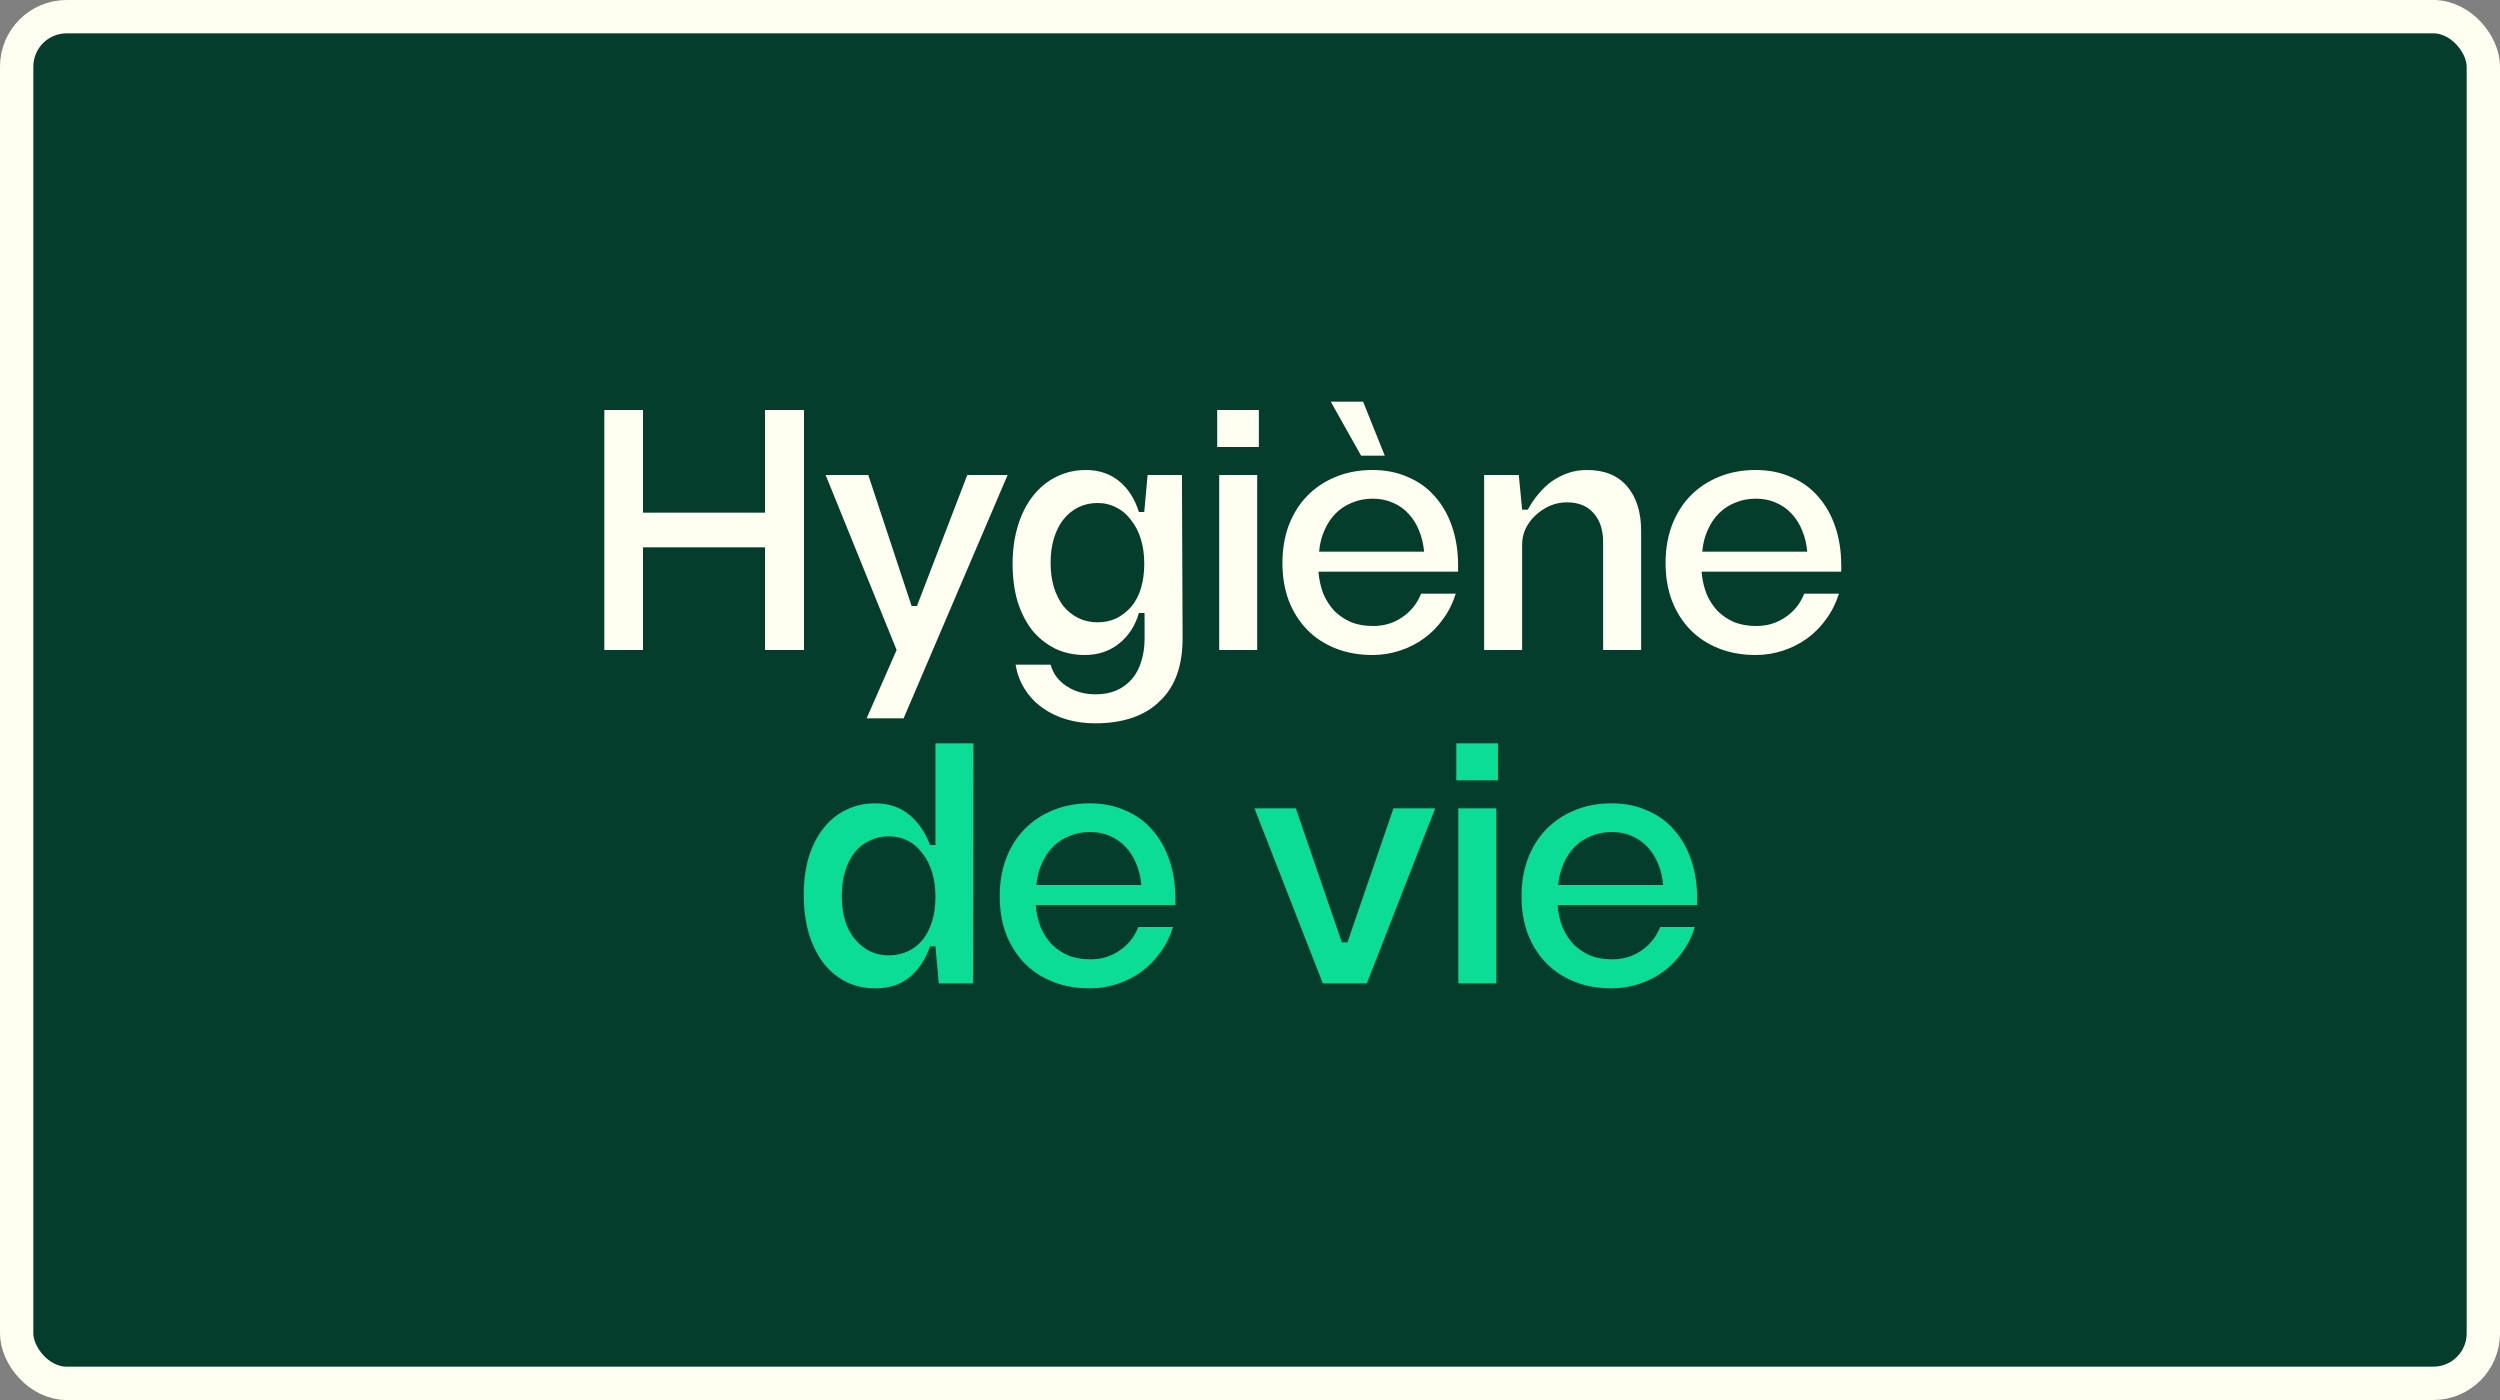
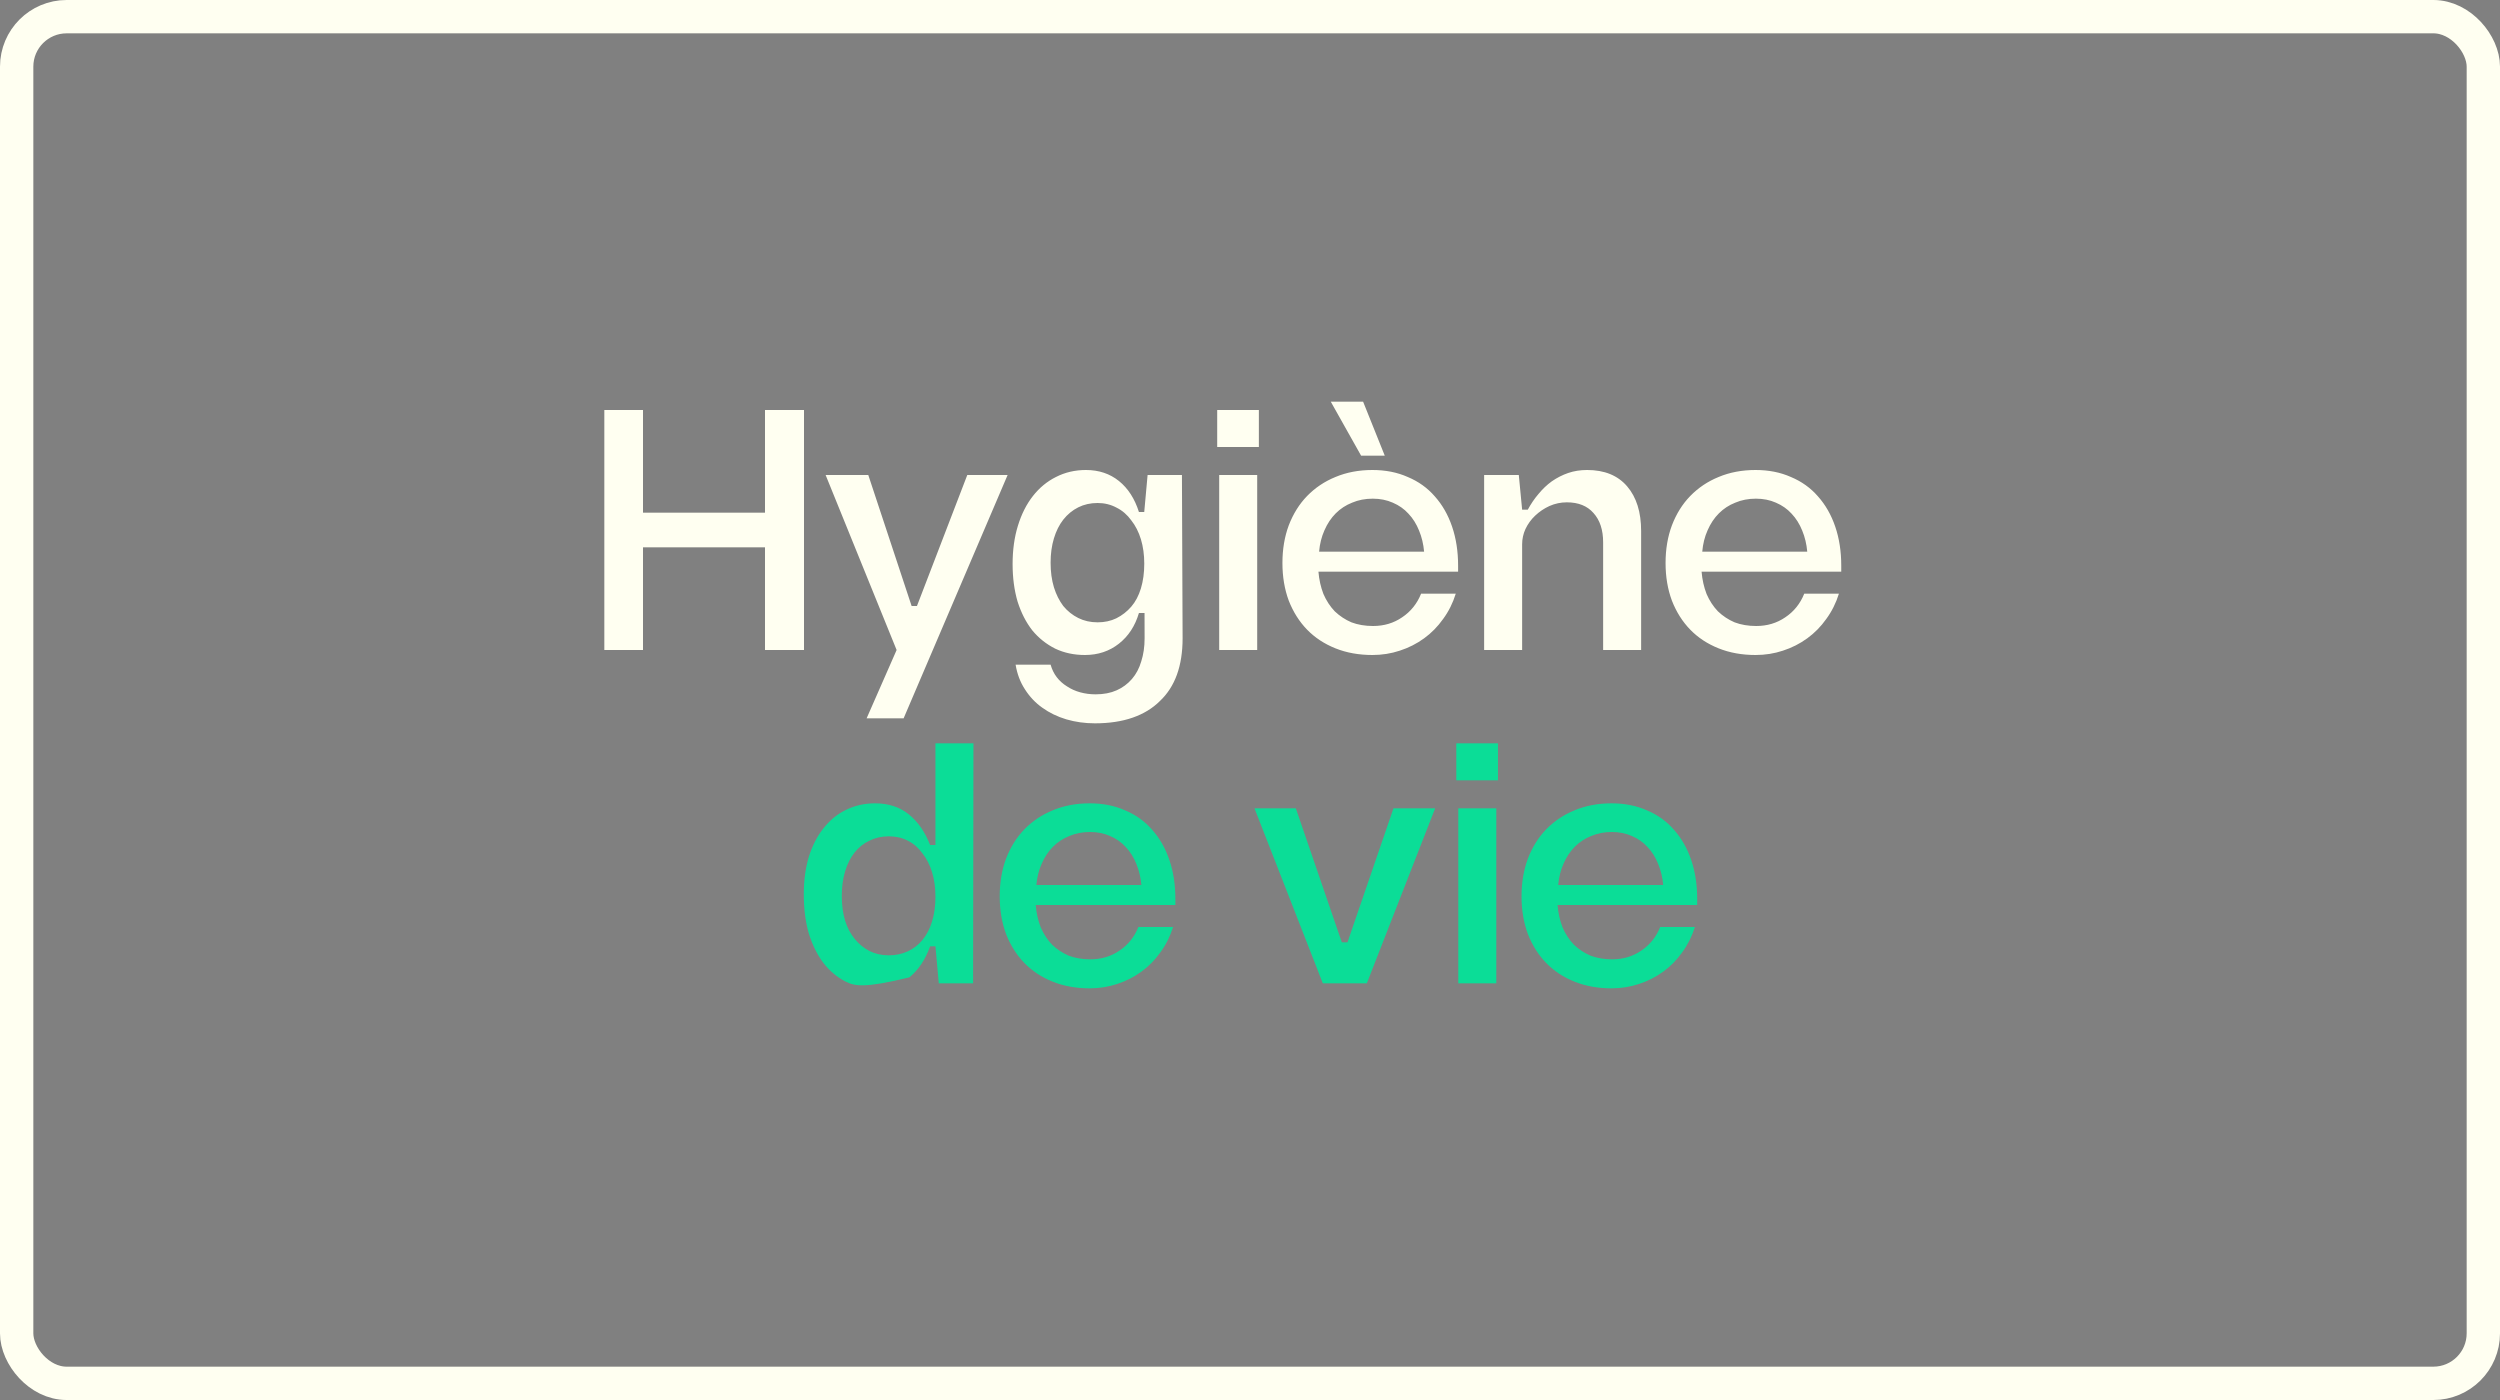
<svg xmlns="http://www.w3.org/2000/svg" width="150" height="84" viewBox="0 0 150 84" fill="none">
  <rect x="0" y="0" width="150" height="84" fill="#808080" stroke="none" />
-   <rect x="1" y="1" width="148" height="82" rx="3" fill="#043D2B" />
  <rect x="1" y="1" width="148" height="82" rx="3" stroke="#FFFFF1" stroke-width="2" />
  <path d="M36.26 24.6H38.58V39H36.26V24.6ZM45.9 24.6H48.24V39H45.9V24.6ZM38.12 30.76H46.44V32.84H38.12V30.76ZM54.217 43.1H51.997L53.797 39L49.537 28.5H52.097L54.697 36.36H55.017L58.037 28.5H60.457L54.217 43.1ZM68.876 36.78H68.336C68.109 37.553 67.709 38.167 67.136 38.62C66.562 39.073 65.882 39.3 65.096 39.3C64.442 39.3 63.849 39.173 63.316 38.92C62.782 38.653 62.322 38.287 61.936 37.82C61.562 37.34 61.269 36.767 61.056 36.1C60.856 35.42 60.756 34.667 60.756 33.84C60.756 33 60.862 32.233 61.076 31.54C61.289 30.847 61.589 30.253 61.976 29.76C62.362 29.267 62.822 28.887 63.356 28.62C63.902 28.34 64.502 28.2 65.156 28.2C65.929 28.2 66.589 28.42 67.136 28.86C67.682 29.3 68.082 29.92 68.336 30.72H68.876V36.78ZM65.856 30.18C65.429 30.18 65.042 30.267 64.696 30.44C64.349 30.613 64.049 30.86 63.796 31.18C63.556 31.487 63.369 31.86 63.236 32.3C63.102 32.74 63.036 33.227 63.036 33.76C63.036 34.307 63.102 34.8 63.236 35.24C63.369 35.667 63.556 36.04 63.796 36.36C64.049 36.667 64.349 36.907 64.696 37.08C65.042 37.253 65.429 37.34 65.856 37.34C66.269 37.34 66.642 37.26 66.976 37.1C67.322 36.927 67.622 36.693 67.876 36.4C68.129 36.107 68.322 35.74 68.456 35.3C68.589 34.86 68.656 34.367 68.656 33.82C68.656 33.287 68.589 32.8 68.456 32.36C68.322 31.92 68.129 31.54 67.876 31.22C67.636 30.887 67.342 30.633 66.996 30.46C66.649 30.273 66.269 30.18 65.856 30.18ZM60.936 39.88H63.036C63.116 40.16 63.236 40.407 63.396 40.62C63.569 40.847 63.776 41.033 64.016 41.18C64.256 41.34 64.522 41.46 64.816 41.54C65.109 41.62 65.416 41.66 65.736 41.66C66.216 41.66 66.636 41.58 66.996 41.42C67.356 41.26 67.662 41.033 67.916 40.74C68.169 40.447 68.356 40.093 68.476 39.68C68.609 39.267 68.676 38.807 68.676 38.3L68.656 30.7L68.856 28.5H70.916L70.956 38.3C70.956 39.127 70.842 39.853 70.616 40.48C70.389 41.107 70.049 41.633 69.596 42.06C69.156 42.5 68.609 42.833 67.956 43.06C67.302 43.287 66.549 43.4 65.696 43.4C65.096 43.4 64.522 43.32 63.976 43.16C63.442 43 62.962 42.767 62.536 42.46C62.122 42.167 61.776 41.8 61.496 41.36C61.216 40.933 61.029 40.44 60.936 39.88ZM73.152 28.5H75.432V39H73.152V28.5ZM73.032 24.6H75.532V26.82H73.032V24.6ZM79.146 33.1H85.446C85.406 32.647 85.306 32.227 85.146 31.84C84.986 31.44 84.773 31.1 84.506 30.82C84.253 30.54 83.94 30.32 83.566 30.16C83.206 30 82.806 29.92 82.366 29.92C81.913 29.92 81.5 30 81.126 30.16C80.753 30.307 80.426 30.52 80.146 30.8C79.866 31.08 79.64 31.42 79.466 31.82C79.293 32.207 79.186 32.633 79.146 33.1ZM85.266 35.62H87.346C87.173 36.18 86.92 36.687 86.586 37.14C86.266 37.593 85.886 37.98 85.446 38.3C85.006 38.62 84.52 38.867 83.986 39.04C83.466 39.213 82.92 39.3 82.346 39.3C81.533 39.3 80.793 39.167 80.126 38.9C79.46 38.633 78.893 38.26 78.426 37.78C77.96 37.3 77.593 36.72 77.326 36.04C77.073 35.36 76.946 34.607 76.946 33.78C76.946 32.953 77.073 32.2 77.326 31.52C77.593 30.827 77.96 30.24 78.426 29.76C78.906 29.267 79.473 28.887 80.126 28.62C80.793 28.34 81.533 28.2 82.346 28.2C83.133 28.2 83.84 28.34 84.466 28.62C85.106 28.887 85.646 29.273 86.086 29.78C86.54 30.287 86.886 30.893 87.126 31.6C87.366 32.307 87.486 33.087 87.486 33.94V34.3H79.106C79.146 34.78 79.246 35.227 79.406 35.64C79.58 36.04 79.806 36.387 80.086 36.68C80.38 36.96 80.713 37.18 81.086 37.34C81.473 37.487 81.906 37.56 82.386 37.56C83.04 37.56 83.62 37.387 84.126 37.04C84.646 36.693 85.026 36.22 85.266 35.62ZM83.086 27.34H81.666L79.846 24.1H81.786L83.086 27.34ZM91.328 30.58H91.668C91.855 30.233 92.068 29.92 92.308 29.64C92.548 29.347 92.814 29.093 93.108 28.88C93.415 28.667 93.741 28.5 94.088 28.38C94.434 28.26 94.814 28.2 95.228 28.2C96.268 28.2 97.068 28.527 97.628 29.18C98.188 29.833 98.468 30.727 98.468 31.86V39H96.188V32.54C96.188 31.793 95.995 31.207 95.608 30.78C95.234 30.353 94.701 30.14 94.008 30.14C93.648 30.14 93.301 30.213 92.968 30.36C92.648 30.507 92.361 30.7 92.108 30.94C91.868 31.167 91.674 31.433 91.528 31.74C91.394 32.033 91.328 32.34 91.328 32.66V39H89.048V28.5H91.128L91.328 30.58ZM102.135 33.1H108.435C108.395 32.647 108.295 32.227 108.135 31.84C107.975 31.44 107.761 31.1 107.495 30.82C107.241 30.54 106.928 30.32 106.555 30.16C106.195 30 105.795 29.92 105.355 29.92C104.901 29.92 104.488 30 104.115 30.16C103.741 30.307 103.415 30.52 103.135 30.8C102.855 31.08 102.628 31.42 102.455 31.82C102.281 32.207 102.175 32.633 102.135 33.1ZM108.255 35.62H110.335C110.161 36.18 109.908 36.687 109.575 37.14C109.255 37.593 108.875 37.98 108.435 38.3C107.995 38.62 107.508 38.867 106.975 39.04C106.455 39.213 105.908 39.3 105.335 39.3C104.521 39.3 103.781 39.167 103.115 38.9C102.448 38.633 101.881 38.26 101.415 37.78C100.948 37.3 100.581 36.72 100.315 36.04C100.061 35.36 99.934 34.607 99.934 33.78C99.934 32.953 100.061 32.2 100.315 31.52C100.581 30.827 100.948 30.24 101.415 29.76C101.895 29.267 102.461 28.887 103.115 28.62C103.781 28.34 104.521 28.2 105.335 28.2C106.121 28.2 106.828 28.34 107.455 28.62C108.095 28.887 108.635 29.273 109.075 29.78C109.528 30.287 109.875 30.893 110.115 31.6C110.355 32.307 110.475 33.087 110.475 33.94V34.3H102.095C102.135 34.78 102.235 35.227 102.395 35.64C102.568 36.04 102.795 36.387 103.075 36.68C103.368 36.96 103.701 37.18 104.075 37.34C104.461 37.487 104.895 37.56 105.375 37.56C106.028 37.56 106.608 37.387 107.115 37.04C107.635 36.693 108.015 36.22 108.255 35.62Z" fill="#FFFFF1" />
-   <path d="M58.386 59H56.327L56.127 56.78H55.806C55.526 57.567 55.113 58.187 54.566 58.64C54.02 59.08 53.34 59.3 52.526 59.3C51.873 59.3 51.28 59.167 50.746 58.9C50.227 58.633 49.78 58.26 49.407 57.78C49.033 57.287 48.74 56.693 48.526 56C48.327 55.307 48.227 54.527 48.227 53.66C48.227 52.833 48.327 52.087 48.526 51.42C48.74 50.74 49.033 50.167 49.407 49.7C49.78 49.22 50.227 48.853 50.746 48.6C51.28 48.333 51.867 48.2 52.507 48.2C53.306 48.2 53.98 48.42 54.526 48.86C55.073 49.3 55.5 49.913 55.806 50.7H56.127V44.6H58.407L58.386 59ZM53.327 50.18C52.9 50.18 52.513 50.267 52.166 50.44C51.82 50.6 51.52 50.84 51.267 51.16C51.026 51.467 50.84 51.84 50.706 52.28C50.573 52.72 50.507 53.213 50.507 53.76C50.507 54.307 50.573 54.8 50.706 55.24C50.84 55.667 51.033 56.033 51.286 56.34C51.54 56.647 51.833 56.887 52.166 57.06C52.513 57.233 52.9 57.32 53.327 57.32C53.74 57.32 54.12 57.24 54.467 57.08C54.813 56.92 55.106 56.693 55.346 56.4C55.6 56.093 55.793 55.72 55.926 55.28C56.06 54.84 56.127 54.347 56.127 53.8C56.127 53.267 56.06 52.78 55.926 52.34C55.793 51.9 55.6 51.52 55.346 51.2C55.106 50.867 54.813 50.613 54.467 50.44C54.133 50.267 53.753 50.18 53.327 50.18ZM62.183 53.1H68.483C68.443 52.647 68.343 52.227 68.183 51.84C68.023 51.44 67.81 51.1 67.543 50.82C67.29 50.54 66.977 50.32 66.603 50.16C66.243 50 65.843 49.92 65.403 49.92C64.95 49.92 64.537 50 64.163 50.16C63.79 50.307 63.463 50.52 63.183 50.8C62.903 51.08 62.677 51.42 62.503 51.82C62.33 52.207 62.223 52.633 62.183 53.1ZM68.303 55.62H70.383C70.21 56.18 69.957 56.687 69.623 57.14C69.303 57.593 68.923 57.98 68.483 58.3C68.043 58.62 67.557 58.867 67.023 59.04C66.503 59.213 65.957 59.3 65.383 59.3C64.57 59.3 63.83 59.167 63.163 58.9C62.497 58.633 61.93 58.26 61.463 57.78C60.997 57.3 60.63 56.72 60.363 56.04C60.11 55.36 59.983 54.607 59.983 53.78C59.983 52.953 60.11 52.2 60.363 51.52C60.63 50.827 60.997 50.24 61.463 49.76C61.943 49.267 62.51 48.887 63.163 48.62C63.83 48.34 64.57 48.2 65.383 48.2C66.17 48.2 66.877 48.34 67.503 48.62C68.143 48.887 68.683 49.273 69.123 49.78C69.577 50.287 69.923 50.893 70.163 51.6C70.403 52.307 70.523 53.087 70.523 53.94V54.3H62.143C62.183 54.78 62.283 55.227 62.443 55.64C62.617 56.04 62.843 56.387 63.123 56.68C63.417 56.96 63.75 57.18 64.123 57.34C64.51 57.487 64.943 57.56 65.423 57.56C66.077 57.56 66.657 57.387 67.163 57.04C67.683 56.693 68.063 56.22 68.303 55.62ZM79.369 59L75.269 48.5H77.749L80.509 56.54H80.849L83.609 48.5H86.109L82.009 59H79.369ZM87.498 48.5H89.778V59H87.498V48.5ZM87.378 44.6H89.878V46.82H87.378V44.6ZM93.492 53.1H99.792C99.752 52.647 99.652 52.227 99.492 51.84C99.332 51.44 99.119 51.1 98.852 50.82C98.599 50.54 98.285 50.32 97.912 50.16C97.552 50 97.152 49.92 96.712 49.92C96.259 49.92 95.845 50 95.472 50.16C95.099 50.307 94.772 50.52 94.492 50.8C94.212 51.08 93.985 51.42 93.812 51.82C93.639 52.207 93.532 52.633 93.492 53.1ZM99.612 55.62H101.692C101.519 56.18 101.265 56.687 100.932 57.14C100.612 57.593 100.232 57.98 99.792 58.3C99.352 58.62 98.865 58.867 98.332 59.04C97.812 59.213 97.265 59.3 96.692 59.3C95.879 59.3 95.139 59.167 94.472 58.9C93.805 58.633 93.239 58.26 92.772 57.78C92.305 57.3 91.939 56.72 91.672 56.04C91.419 55.36 91.292 54.607 91.292 53.78C91.292 52.953 91.419 52.2 91.672 51.52C91.939 50.827 92.305 50.24 92.772 49.76C93.252 49.267 93.819 48.887 94.472 48.62C95.139 48.34 95.879 48.2 96.692 48.2C97.479 48.2 98.185 48.34 98.812 48.62C99.452 48.887 99.992 49.273 100.432 49.78C100.885 50.287 101.232 50.893 101.472 51.6C101.712 52.307 101.832 53.087 101.832 53.94V54.3H93.452C93.492 54.78 93.592 55.227 93.752 55.64C93.925 56.04 94.152 56.387 94.432 56.68C94.725 56.96 95.059 57.18 95.432 57.34C95.819 57.487 96.252 57.56 96.732 57.56C97.385 57.56 97.965 57.387 98.472 57.04C98.992 56.693 99.372 56.22 99.612 55.62Z" fill="#0BDD97" />
+   <path d="M58.386 59H56.327L56.127 56.78H55.806C55.526 57.567 55.113 58.187 54.566 58.64C51.873 59.3 51.28 59.167 50.746 58.9C50.227 58.633 49.78 58.26 49.407 57.78C49.033 57.287 48.74 56.693 48.526 56C48.327 55.307 48.227 54.527 48.227 53.66C48.227 52.833 48.327 52.087 48.526 51.42C48.74 50.74 49.033 50.167 49.407 49.7C49.78 49.22 50.227 48.853 50.746 48.6C51.28 48.333 51.867 48.2 52.507 48.2C53.306 48.2 53.98 48.42 54.526 48.86C55.073 49.3 55.5 49.913 55.806 50.7H56.127V44.6H58.407L58.386 59ZM53.327 50.18C52.9 50.18 52.513 50.267 52.166 50.44C51.82 50.6 51.52 50.84 51.267 51.16C51.026 51.467 50.84 51.84 50.706 52.28C50.573 52.72 50.507 53.213 50.507 53.76C50.507 54.307 50.573 54.8 50.706 55.24C50.84 55.667 51.033 56.033 51.286 56.34C51.54 56.647 51.833 56.887 52.166 57.06C52.513 57.233 52.9 57.32 53.327 57.32C53.74 57.32 54.12 57.24 54.467 57.08C54.813 56.92 55.106 56.693 55.346 56.4C55.6 56.093 55.793 55.72 55.926 55.28C56.06 54.84 56.127 54.347 56.127 53.8C56.127 53.267 56.06 52.78 55.926 52.34C55.793 51.9 55.6 51.52 55.346 51.2C55.106 50.867 54.813 50.613 54.467 50.44C54.133 50.267 53.753 50.18 53.327 50.18ZM62.183 53.1H68.483C68.443 52.647 68.343 52.227 68.183 51.84C68.023 51.44 67.81 51.1 67.543 50.82C67.29 50.54 66.977 50.32 66.603 50.16C66.243 50 65.843 49.92 65.403 49.92C64.95 49.92 64.537 50 64.163 50.16C63.79 50.307 63.463 50.52 63.183 50.8C62.903 51.08 62.677 51.42 62.503 51.82C62.33 52.207 62.223 52.633 62.183 53.1ZM68.303 55.62H70.383C70.21 56.18 69.957 56.687 69.623 57.14C69.303 57.593 68.923 57.98 68.483 58.3C68.043 58.62 67.557 58.867 67.023 59.04C66.503 59.213 65.957 59.3 65.383 59.3C64.57 59.3 63.83 59.167 63.163 58.9C62.497 58.633 61.93 58.26 61.463 57.78C60.997 57.3 60.63 56.72 60.363 56.04C60.11 55.36 59.983 54.607 59.983 53.78C59.983 52.953 60.11 52.2 60.363 51.52C60.63 50.827 60.997 50.24 61.463 49.76C61.943 49.267 62.51 48.887 63.163 48.62C63.83 48.34 64.57 48.2 65.383 48.2C66.17 48.2 66.877 48.34 67.503 48.62C68.143 48.887 68.683 49.273 69.123 49.78C69.577 50.287 69.923 50.893 70.163 51.6C70.403 52.307 70.523 53.087 70.523 53.94V54.3H62.143C62.183 54.78 62.283 55.227 62.443 55.64C62.617 56.04 62.843 56.387 63.123 56.68C63.417 56.96 63.75 57.18 64.123 57.34C64.51 57.487 64.943 57.56 65.423 57.56C66.077 57.56 66.657 57.387 67.163 57.04C67.683 56.693 68.063 56.22 68.303 55.62ZM79.369 59L75.269 48.5H77.749L80.509 56.54H80.849L83.609 48.5H86.109L82.009 59H79.369ZM87.498 48.5H89.778V59H87.498V48.5ZM87.378 44.6H89.878V46.82H87.378V44.6ZM93.492 53.1H99.792C99.752 52.647 99.652 52.227 99.492 51.84C99.332 51.44 99.119 51.1 98.852 50.82C98.599 50.54 98.285 50.32 97.912 50.16C97.552 50 97.152 49.92 96.712 49.92C96.259 49.92 95.845 50 95.472 50.16C95.099 50.307 94.772 50.52 94.492 50.8C94.212 51.08 93.985 51.42 93.812 51.82C93.639 52.207 93.532 52.633 93.492 53.1ZM99.612 55.62H101.692C101.519 56.18 101.265 56.687 100.932 57.14C100.612 57.593 100.232 57.98 99.792 58.3C99.352 58.62 98.865 58.867 98.332 59.04C97.812 59.213 97.265 59.3 96.692 59.3C95.879 59.3 95.139 59.167 94.472 58.9C93.805 58.633 93.239 58.26 92.772 57.78C92.305 57.3 91.939 56.72 91.672 56.04C91.419 55.36 91.292 54.607 91.292 53.78C91.292 52.953 91.419 52.2 91.672 51.52C91.939 50.827 92.305 50.24 92.772 49.76C93.252 49.267 93.819 48.887 94.472 48.62C95.139 48.34 95.879 48.2 96.692 48.2C97.479 48.2 98.185 48.34 98.812 48.62C99.452 48.887 99.992 49.273 100.432 49.78C100.885 50.287 101.232 50.893 101.472 51.6C101.712 52.307 101.832 53.087 101.832 53.94V54.3H93.452C93.492 54.78 93.592 55.227 93.752 55.64C93.925 56.04 94.152 56.387 94.432 56.68C94.725 56.96 95.059 57.18 95.432 57.34C95.819 57.487 96.252 57.56 96.732 57.56C97.385 57.56 97.965 57.387 98.472 57.04C98.992 56.693 99.372 56.22 99.612 55.62Z" fill="#0BDD97" />
</svg>